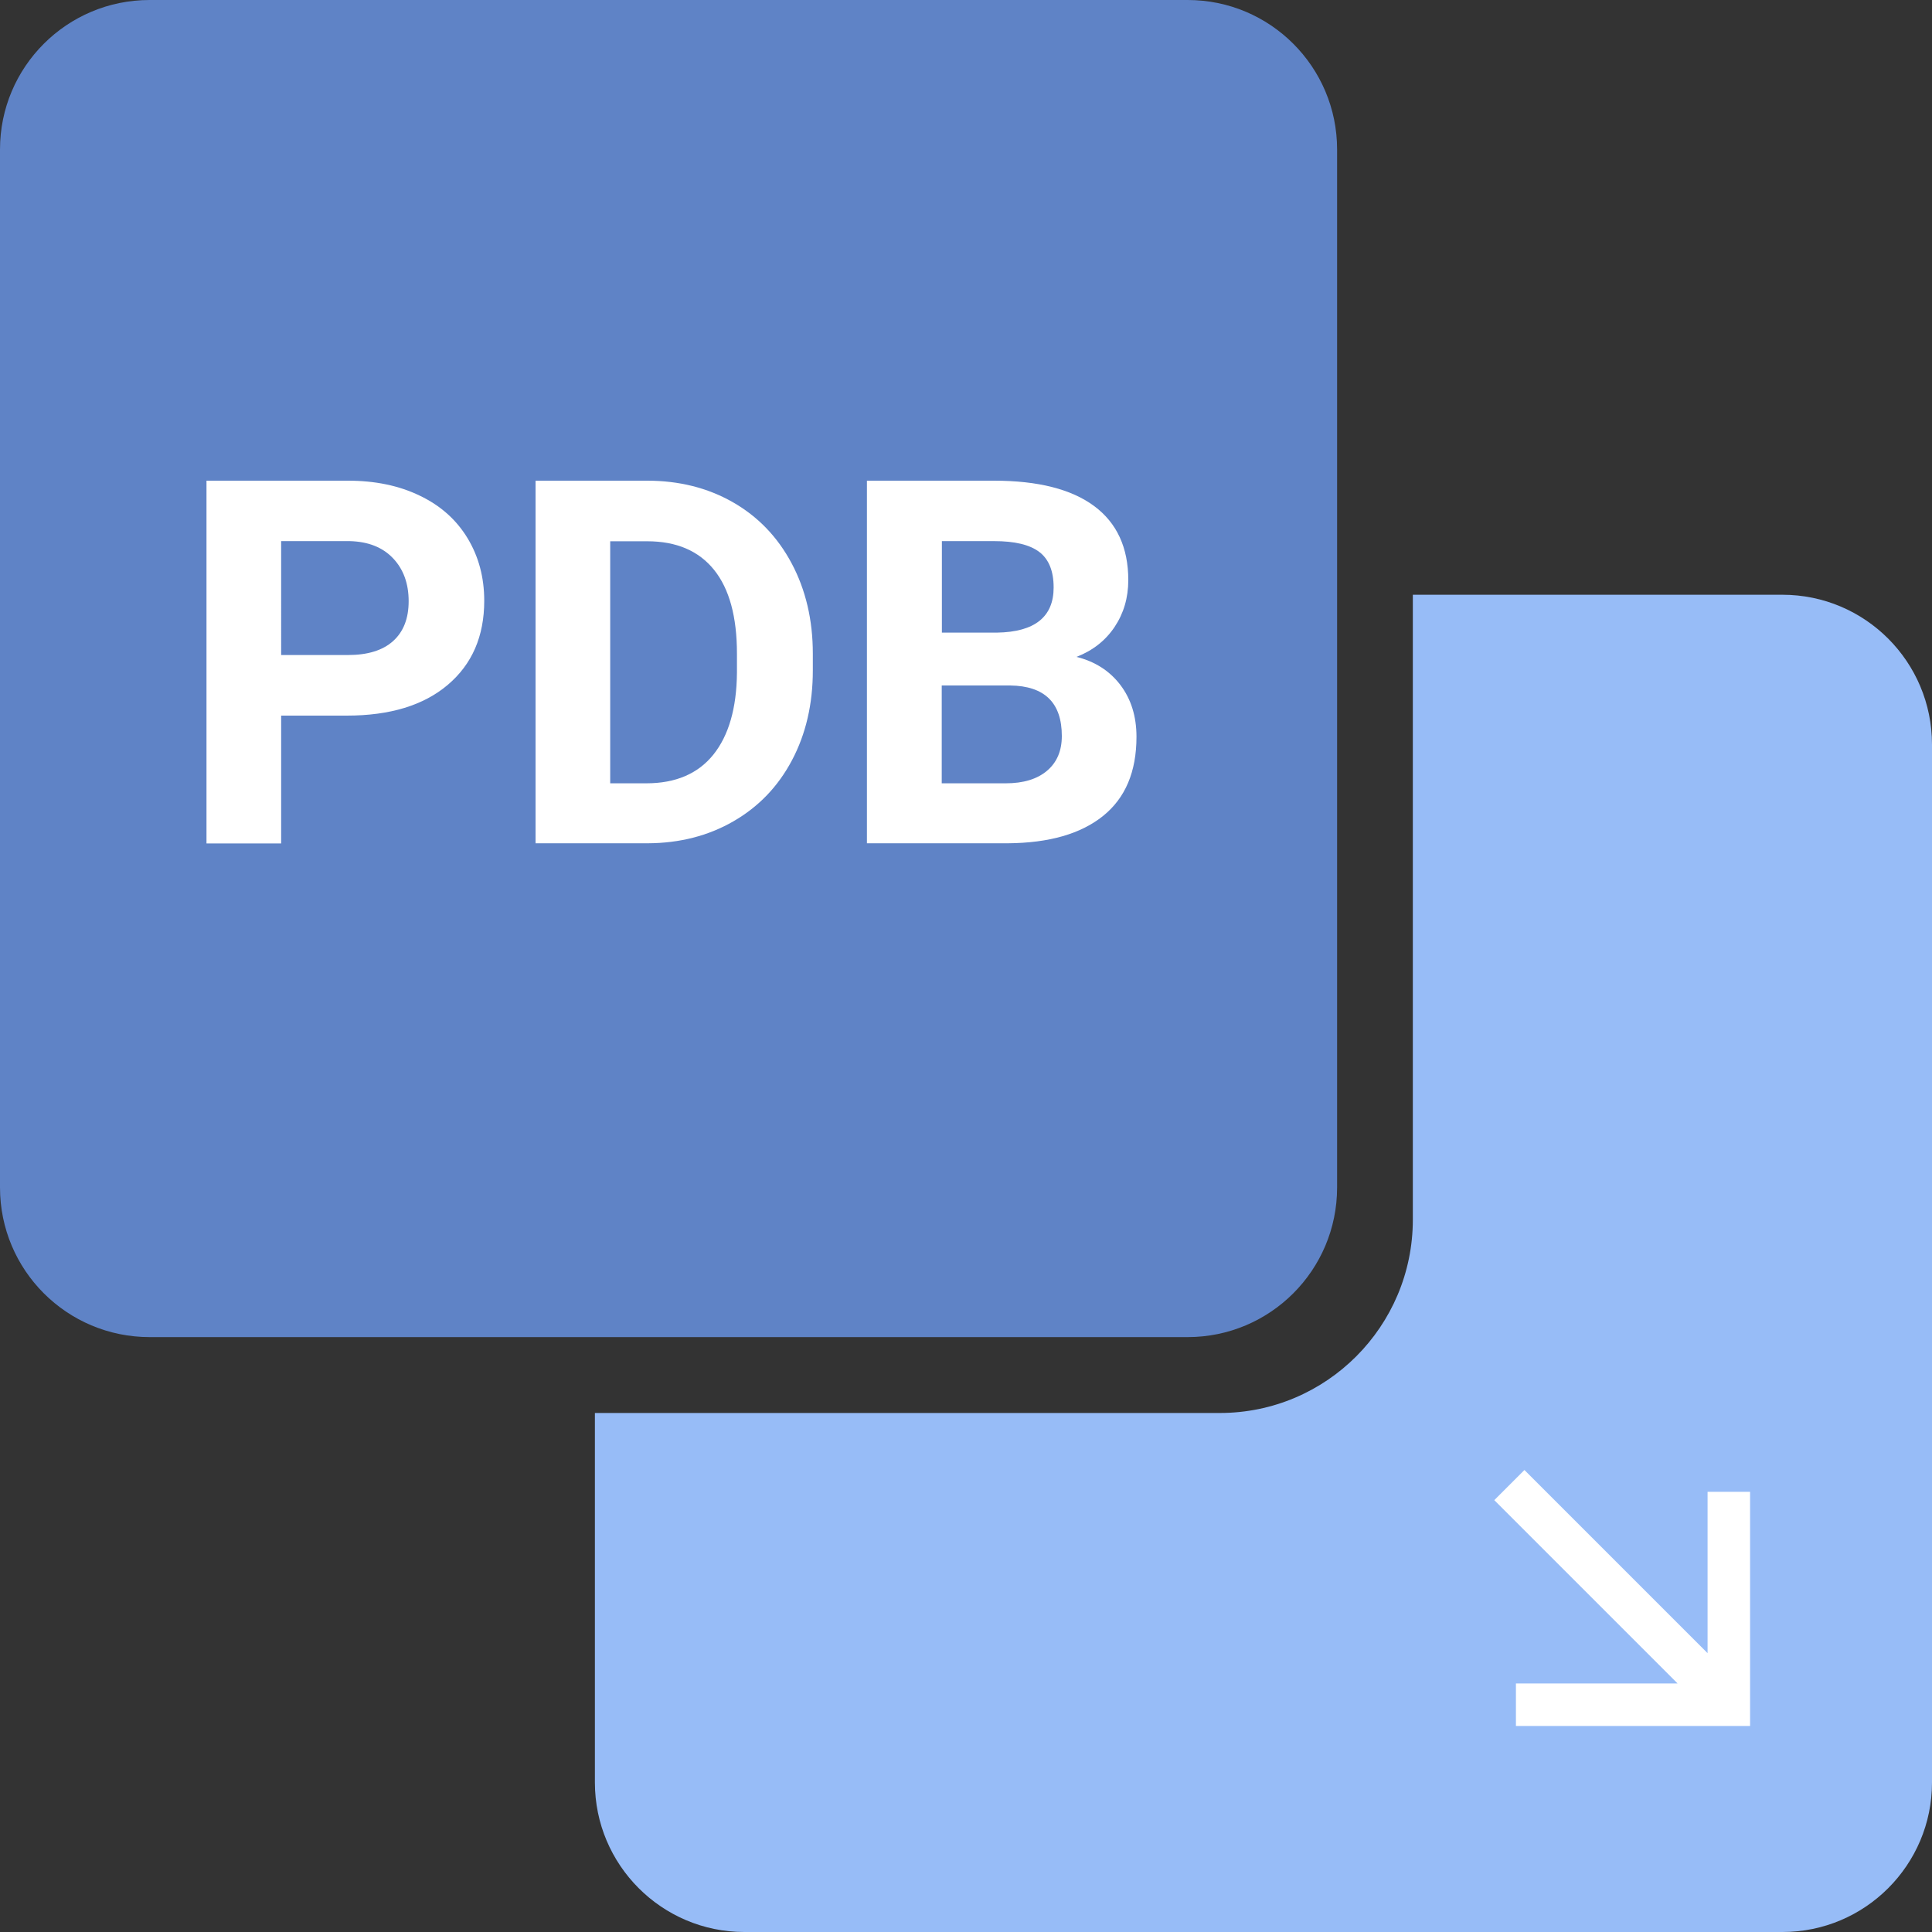
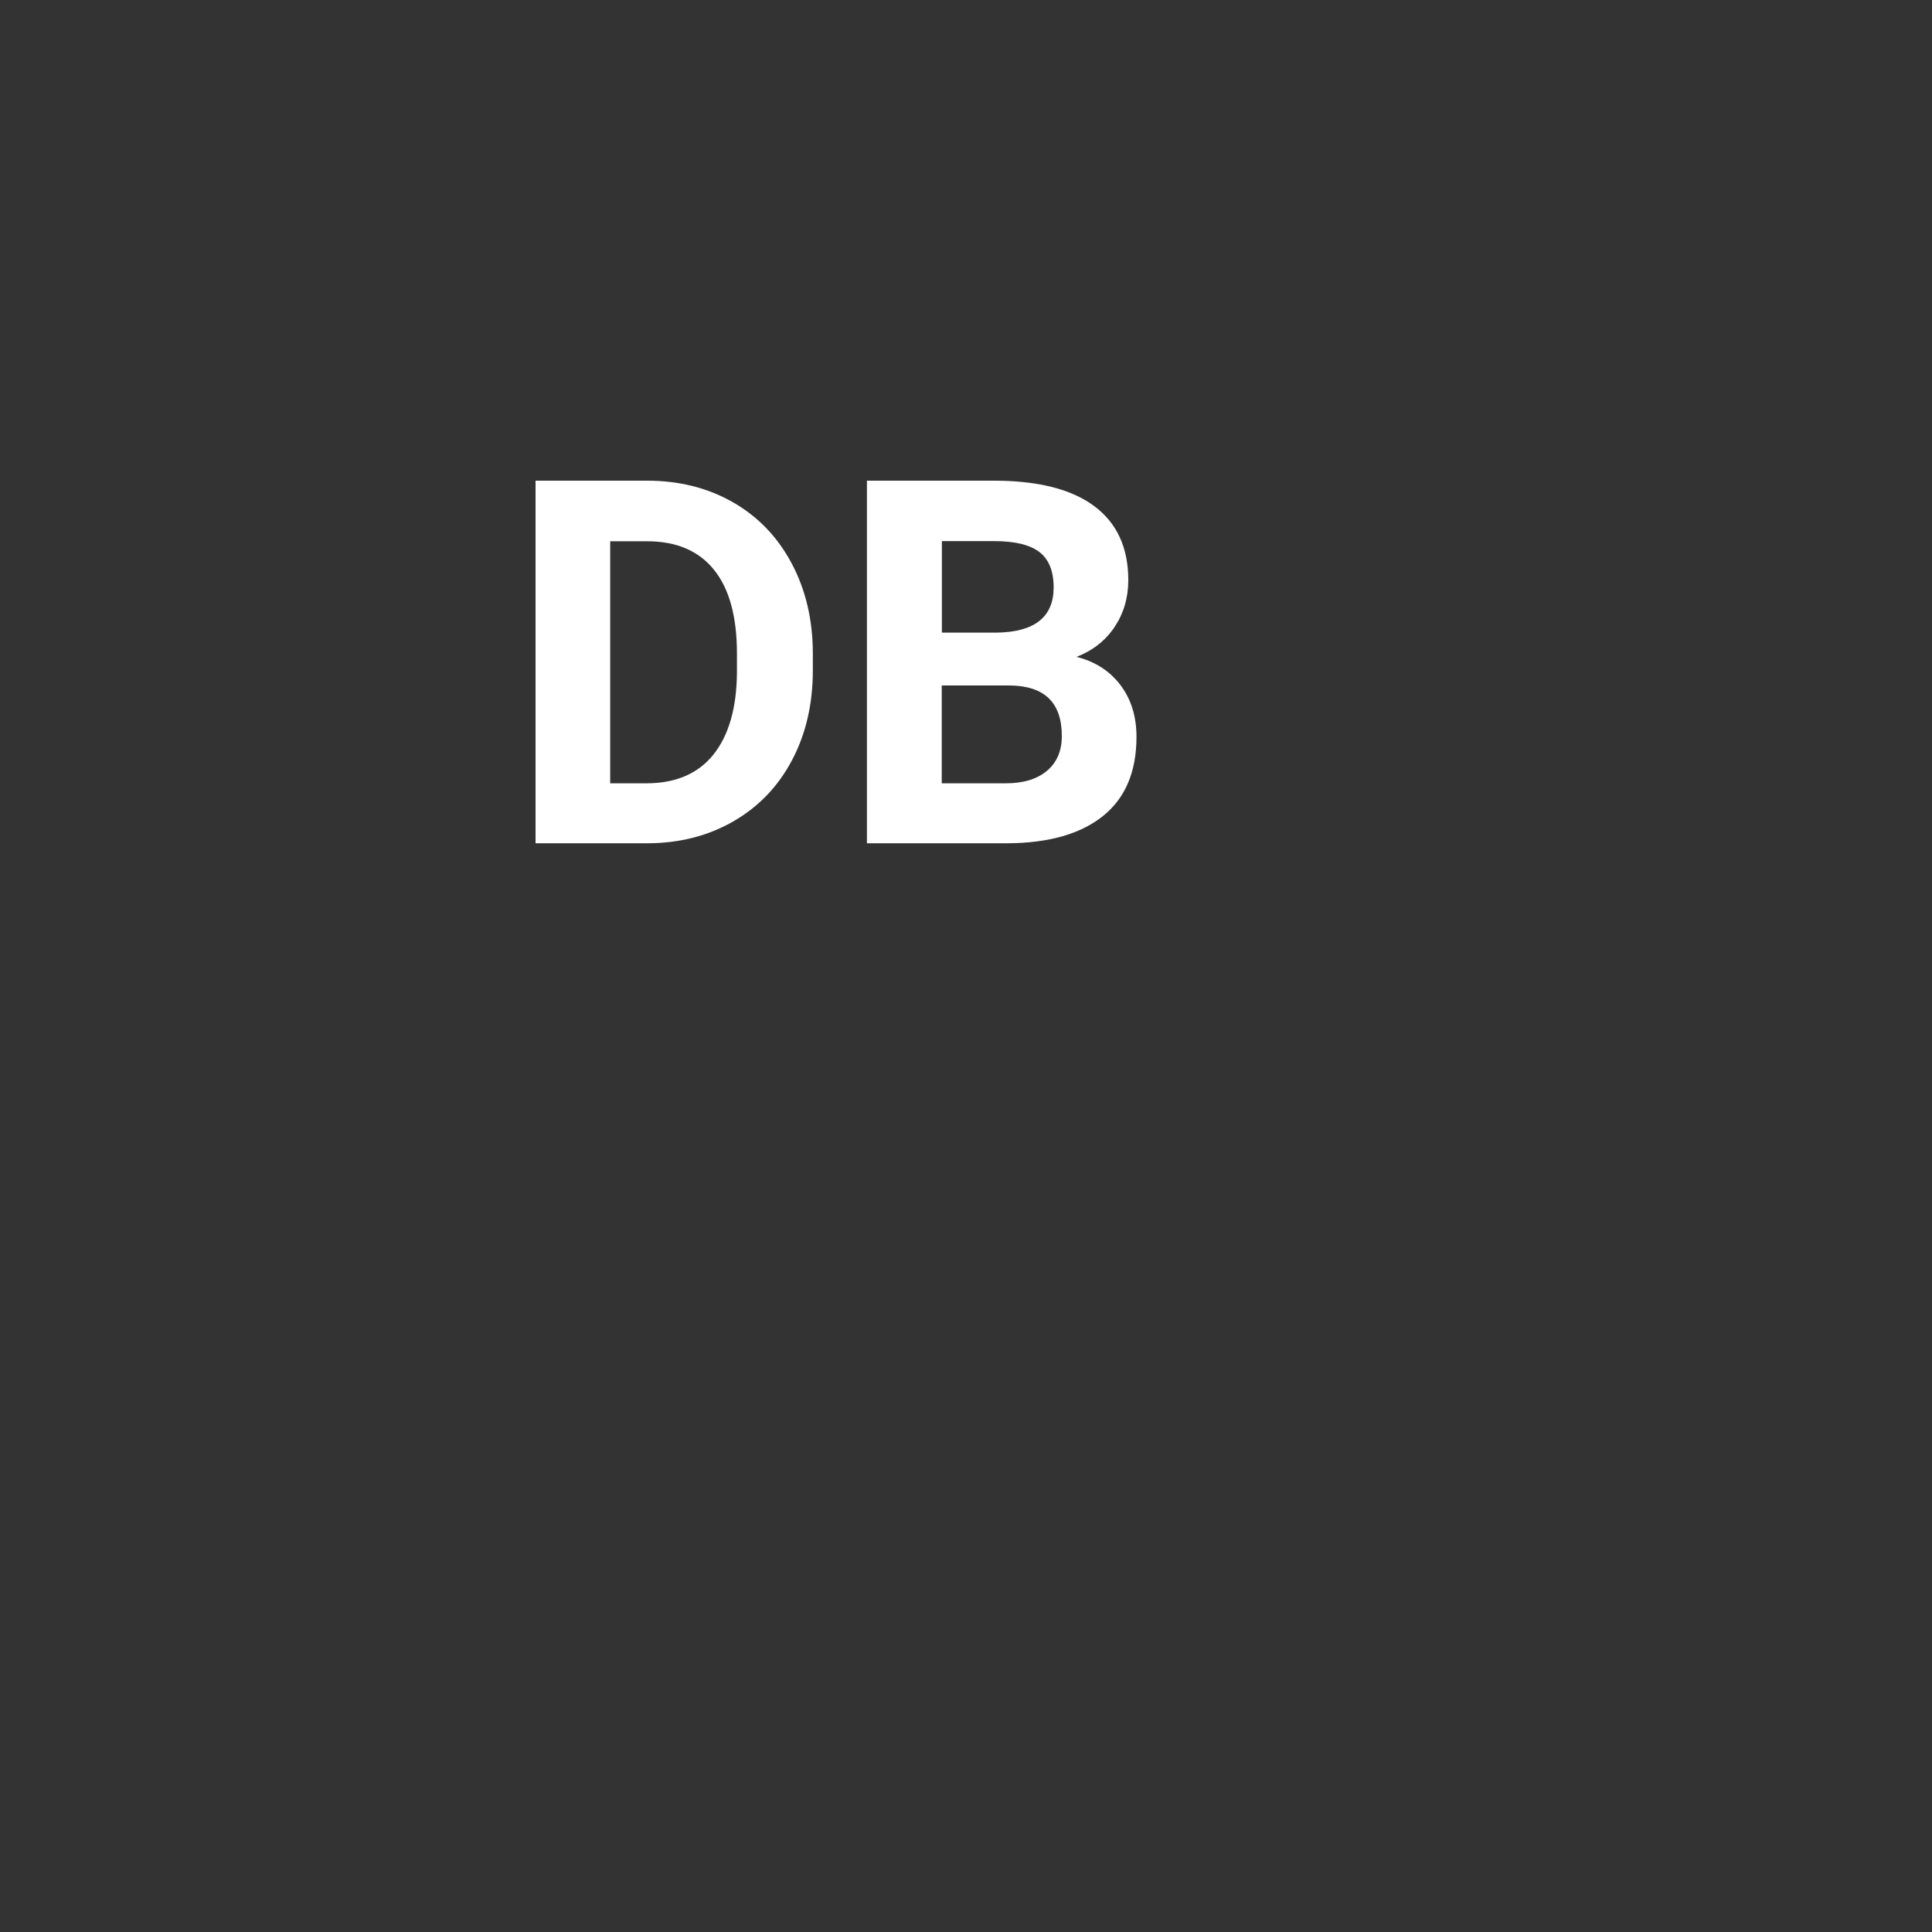
<svg xmlns="http://www.w3.org/2000/svg" version="1.1" id="Capa_1" x="0px" y="0px" viewBox="0 0 125 125" enable-background="new 0 0 125 125" xml:space="preserve">
  <rect x="0" y="0" width="125" height="125" fill="#333333" stroke="none" />
-   <path fill="#97BCF7" d="M125,48.17v67.16c0,5.33-4.33,9.67-9.67,9.67H48.16c-5.34,0-9.67-4.34-9.67-9.67V91.42h40.43  c6.9,0,12.49-5.61,12.49-12.51V38.48h23.91C120.67,38.48,125,42.82,125,48.17z" />
-   <path fill="#5F83C6" d="M76.84,86.51H9.68C4.33,86.51,0,82.18,0,76.83V9.67C0,4.33,4.33,0,9.68,0h67.16c5.34,0,9.67,4.33,9.67,9.67  v67.16C86.51,82.18,82.18,86.51,76.84,86.51z" />
-   <path fill="#FFFFFF" d="M108.53,108.91L96.68,97.06l1.95-1.95l11.85,11.85V96.52h2.75v15.15H98.08v-2.75H108.53z" />
  <g>
-     <path fill="#FFFFFF" d="M18.19,46.3v8.27h-4.83V31.1h9.15c1.76,0,3.31,0.32,4.65,0.97c1.34,0.64,2.37,1.56,3.09,2.75   c0.72,1.19,1.08,2.54,1.08,4.05c0,2.3-0.79,4.11-2.36,5.44s-3.75,1.99-6.53,1.99H18.19z M18.19,42.38h4.32   c1.28,0,2.25-0.3,2.92-0.9c0.67-0.6,1.01-1.46,1.01-2.58c0-1.15-0.34-2.08-1.02-2.79s-1.61-1.07-2.8-1.1h-4.43V42.38z" />
    <path fill="#FFFFFF" d="M34.65,54.56V31.1h7.22c2.06,0,3.91,0.46,5.54,1.39c1.63,0.93,2.9,2.25,3.81,3.96   c0.91,1.71,1.37,3.66,1.37,5.84v1.08c0,2.18-0.45,4.12-1.35,5.82c-0.9,1.7-2.16,3.01-3.79,3.95s-3.48,1.41-5.53,1.42H34.65z    M39.48,35.02v15.66h2.34c1.89,0,3.34-0.62,4.33-1.85s1.51-3,1.53-5.3v-1.24c0-2.38-0.49-4.19-1.48-5.42s-2.43-1.85-4.33-1.85   H39.48z" />
-     <path fill="#FFFFFF" d="M56.09,54.56V31.1h8.22c2.85,0,5.01,0.55,6.48,1.64c1.47,1.09,2.21,2.69,2.21,4.79   c0,1.15-0.3,2.16-0.89,3.04c-0.59,0.88-1.41,1.52-2.46,1.93c1.2,0.3,2.15,0.91,2.84,1.82c0.69,0.91,1.04,2.03,1.04,3.35   c0,2.26-0.72,3.96-2.16,5.12s-3.49,1.75-6.16,1.77H56.09z M60.93,40.93h3.58c2.44-0.04,3.66-1.02,3.66-2.92   c0-1.06-0.31-1.83-0.93-2.3c-0.62-0.47-1.59-0.7-2.92-0.7h-3.38V40.93z M60.93,44.35v6.33h4.14c1.14,0,2.03-0.27,2.67-0.81   c0.64-0.54,0.96-1.29,0.96-2.25c0-2.15-1.11-3.24-3.34-3.27H60.93z" />
+     <path fill="#FFFFFF" d="M56.09,54.56V31.1h8.22c2.85,0,5.01,0.55,6.48,1.64c1.47,1.09,2.21,2.69,2.21,4.79   c0,1.15-0.3,2.16-0.89,3.04c-0.59,0.88-1.41,1.52-2.46,1.93c1.2,0.3,2.15,0.91,2.84,1.82c0.69,0.91,1.04,2.03,1.04,3.35   c0,2.26-0.72,3.96-2.16,5.12s-3.49,1.75-6.16,1.77H56.09M60.93,40.93h3.58c2.44-0.04,3.66-1.02,3.66-2.92   c0-1.06-0.31-1.83-0.93-2.3c-0.62-0.47-1.59-0.7-2.92-0.7h-3.38V40.93z M60.93,44.35v6.33h4.14c1.14,0,2.03-0.27,2.67-0.81   c0.64-0.54,0.96-1.29,0.96-2.25c0-2.15-1.11-3.24-3.34-3.27H60.93z" />
  </g>
</svg>